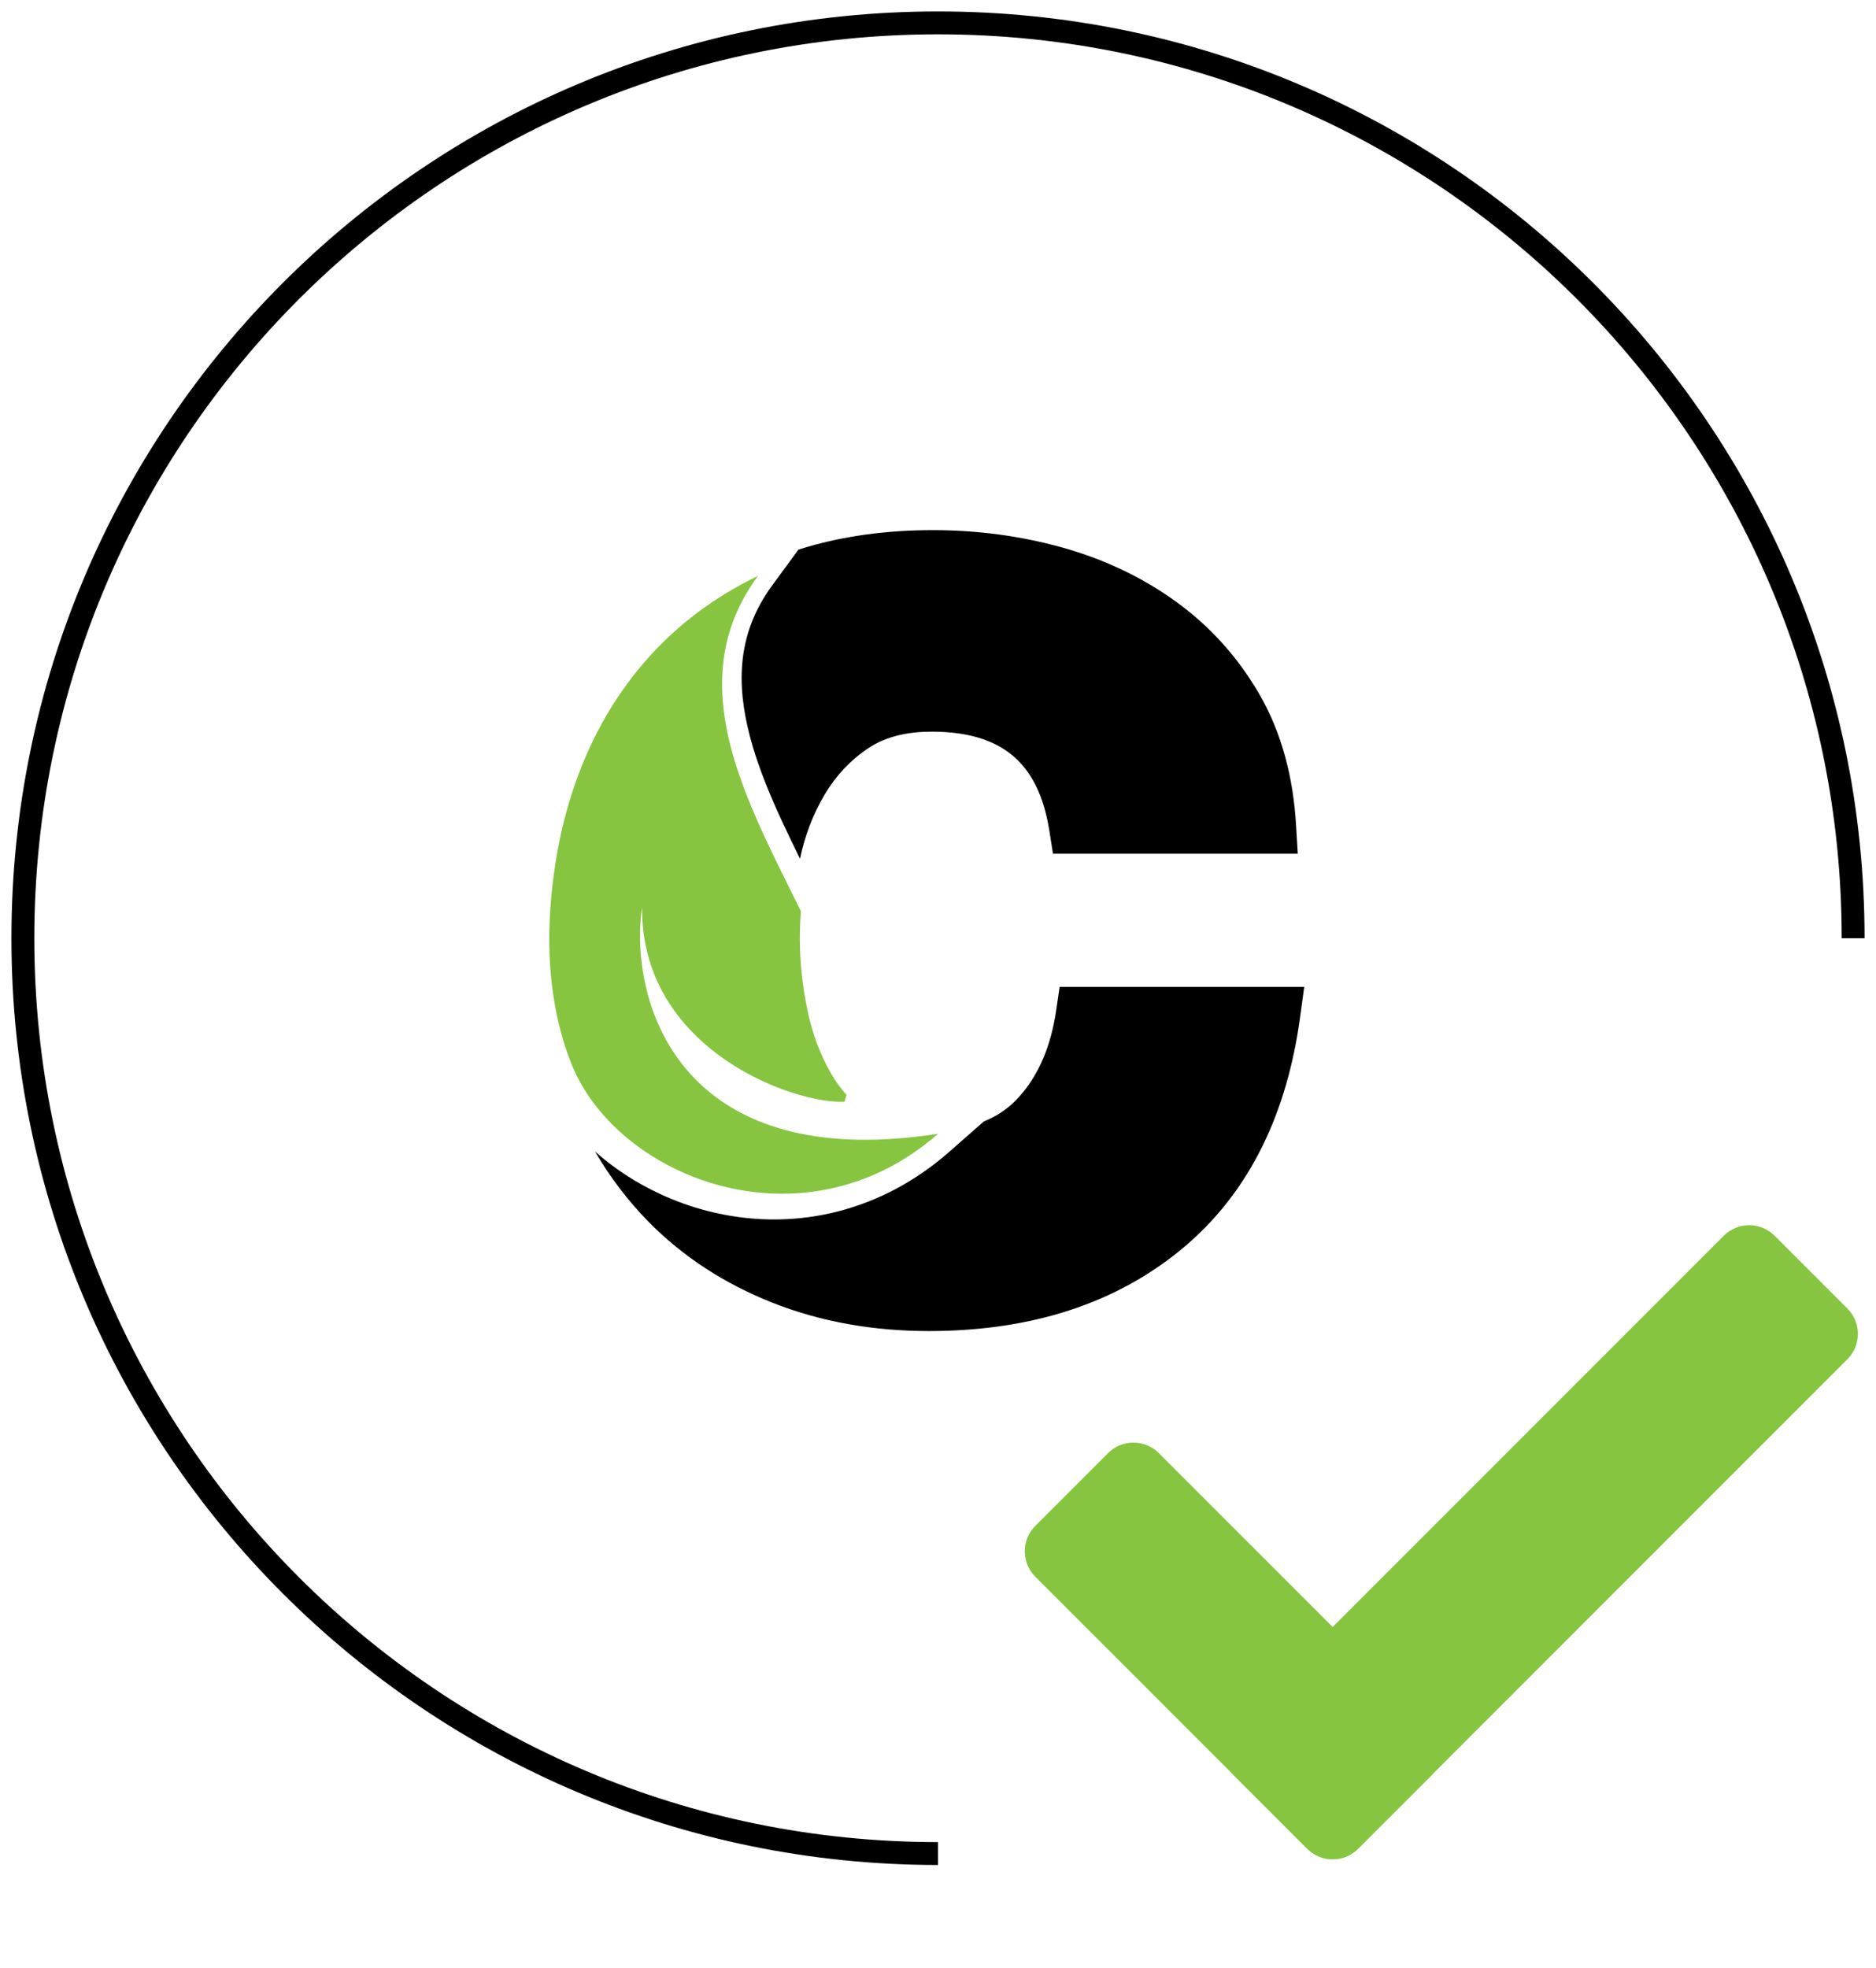
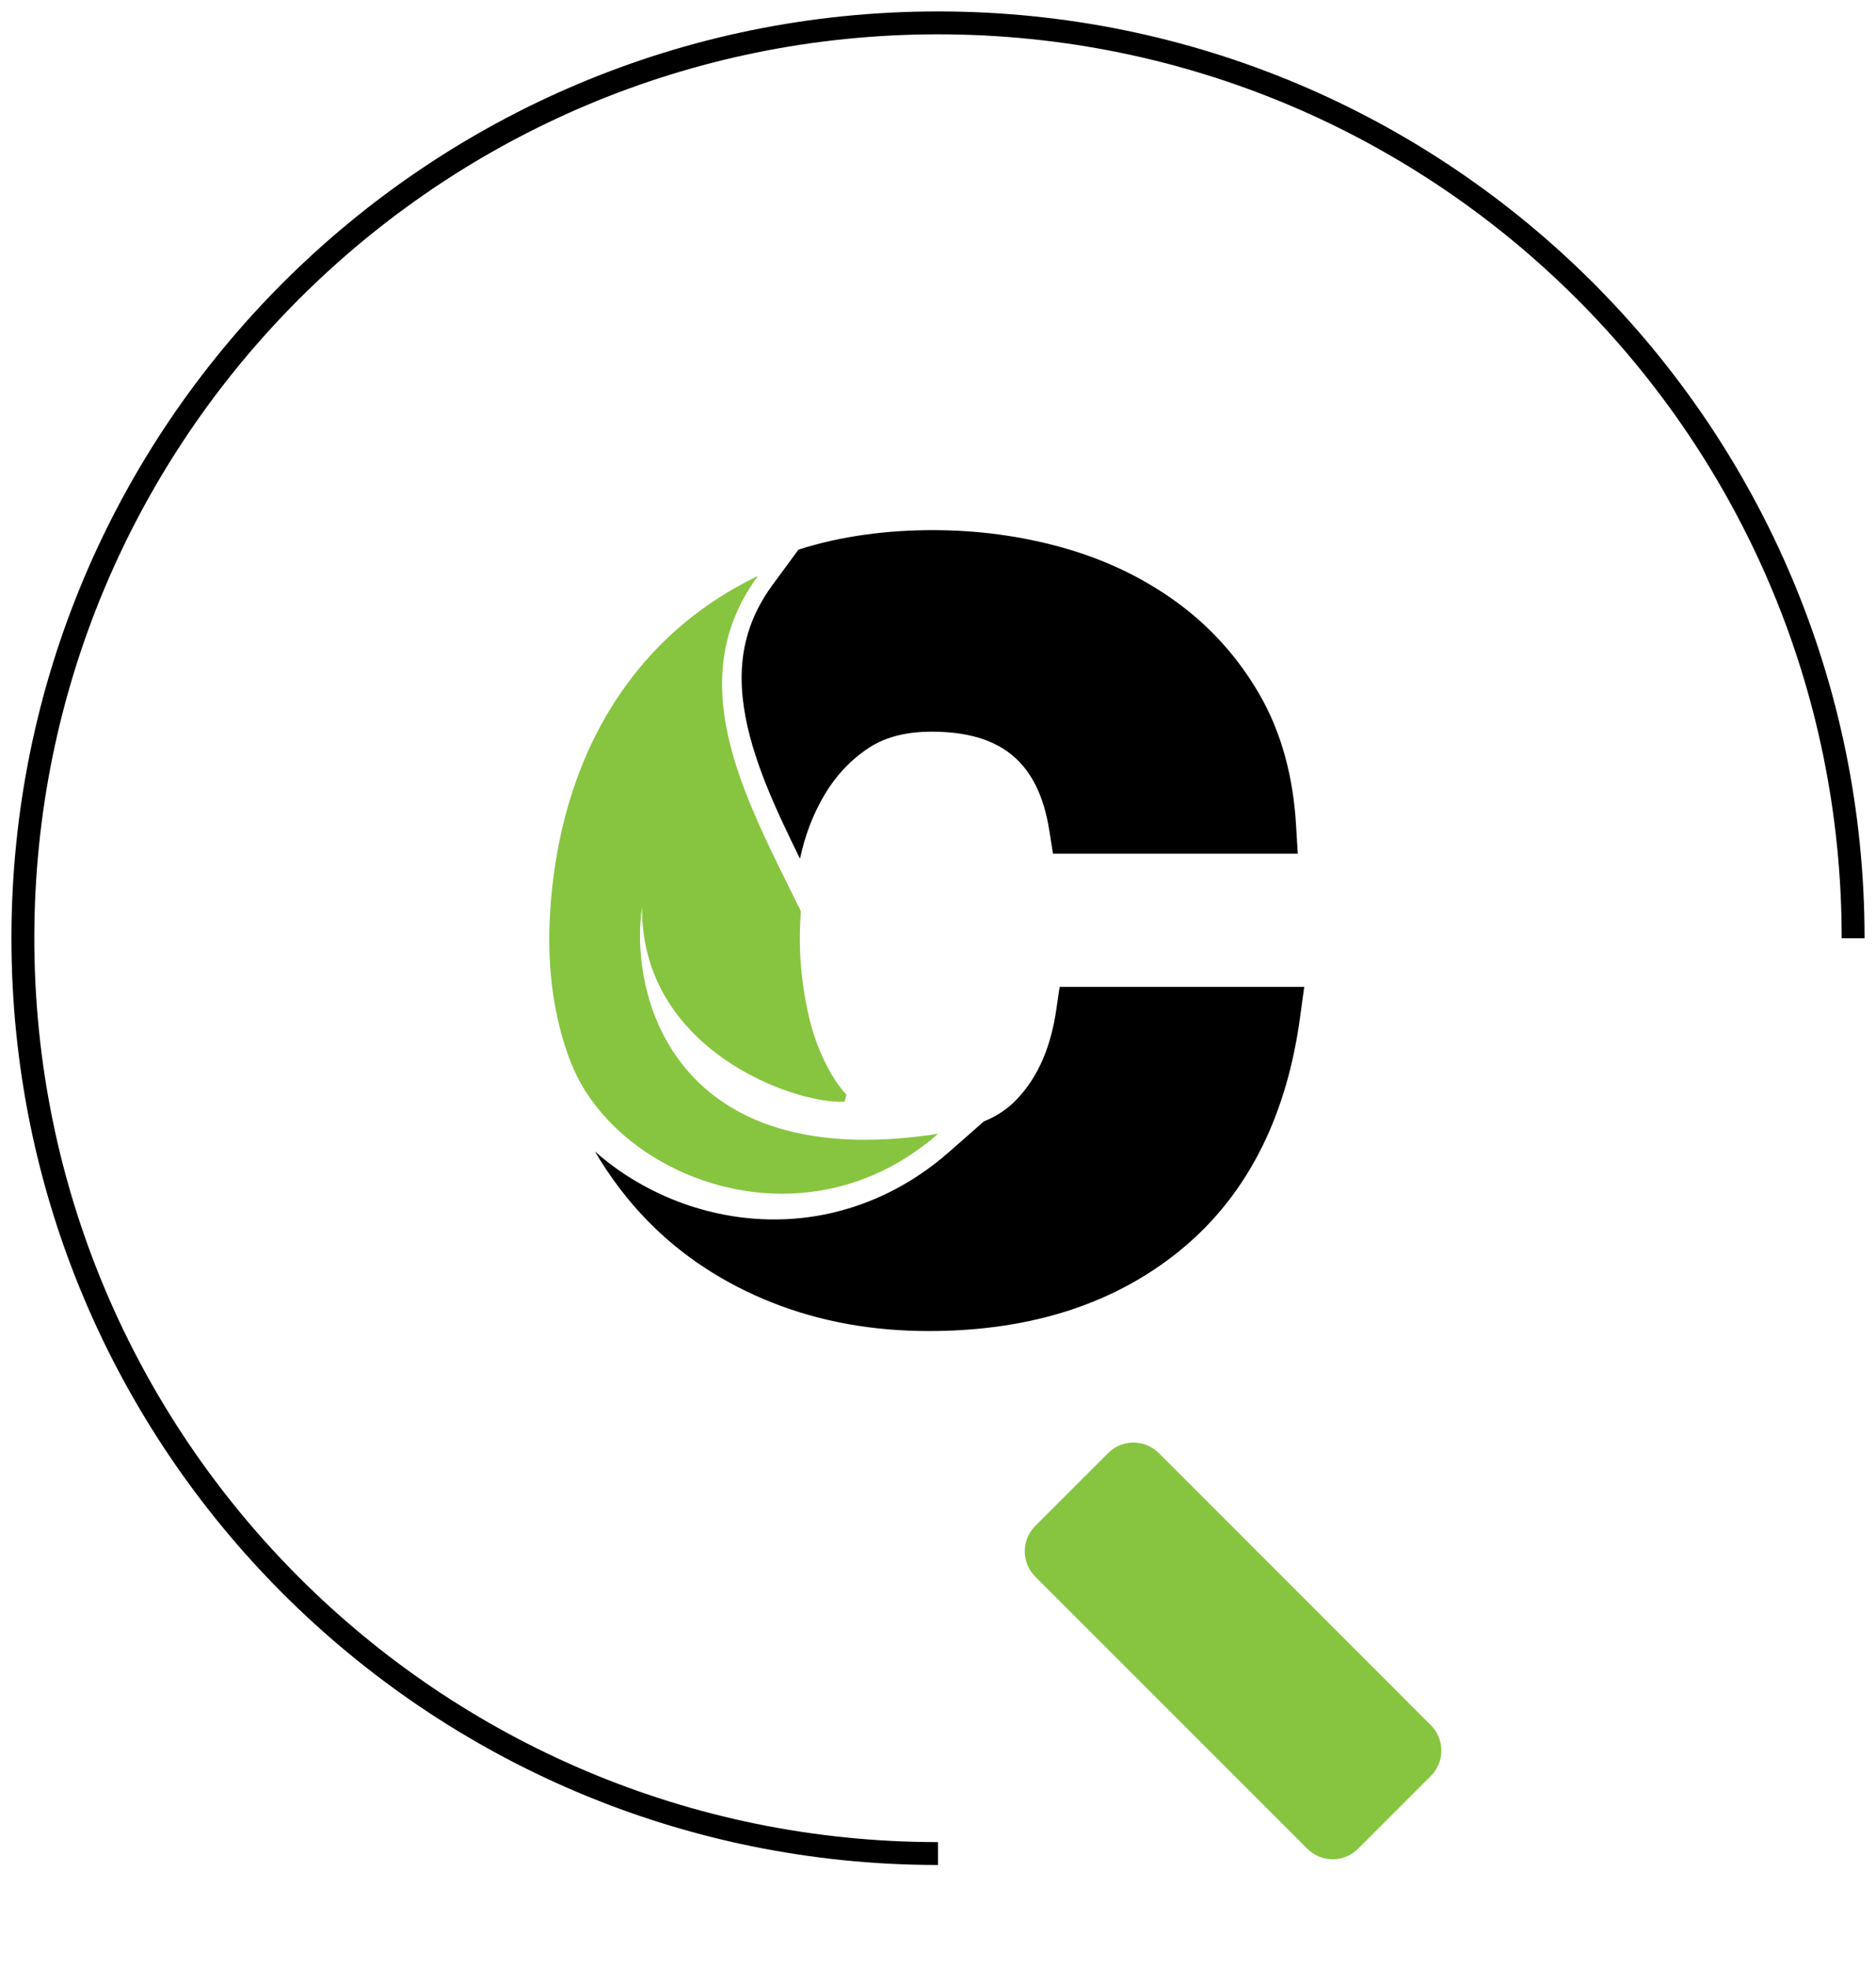
<svg xmlns="http://www.w3.org/2000/svg" width="82" height="86" viewBox="0 0 82 86" fill="none">
  <path fill-rule="evenodd" clip-rule="evenodd" d="M35.007 39.82C34.977 40.218 34.96 40.615 34.96 41.014C34.96 42.072 35.079 43.125 35.297 44.161C35.5 45.133 35.835 46.07 36.336 46.932C36.529 47.263 36.75 47.567 36.999 47.844C36.974 47.944 36.947 48.042 36.915 48.141C36.585 48.163 36.133 48.122 35.607 48.012C32.84 47.435 28.026 44.948 28.064 39.647C27.557 43.039 29.022 49.635 37.482 49.805C38.544 49.825 39.715 49.746 41.008 49.546C40.547 49.947 40.074 50.297 39.591 50.601C35.337 53.271 30.348 52.241 27.311 49.647C26.279 48.765 25.472 47.701 24.998 46.54C24.483 45.283 23.975 43.342 24.009 40.792C24.023 40.11 24.066 39.429 24.14 38.753L24.146 38.701C24.215 38.103 24.309 37.483 24.433 36.849C24.605 35.989 24.833 35.137 25.121 34.302C25.85 32.187 26.948 30.254 28.471 28.596C29.761 27.192 31.283 26.078 32.987 25.238C33.035 25.214 33.083 25.19 33.132 25.167C32.654 25.812 32.303 26.468 32.052 27.13C30.73 30.629 32.31 34.331 34.051 37.885C34.37 38.536 34.694 39.182 35.007 39.82Z" fill="#87C540" />
  <path fill-rule="evenodd" clip-rule="evenodd" d="M45.866 36.297C45.392 33.303 43.76 31.974 40.719 31.974C39.748 31.974 38.767 32.152 37.951 32.698C37.163 33.225 36.536 33.901 36.052 34.712C35.53 35.587 35.177 36.534 34.968 37.528C34.834 37.254 34.701 36.982 34.57 36.709C34.441 36.441 34.31 36.166 34.18 35.884C33.224 33.819 32.302 31.438 32.428 29.21C32.498 27.955 32.894 26.84 33.591 25.811C33.645 25.732 33.701 25.651 33.76 25.572L34.9 24.019C36.794 23.415 38.784 23.167 40.779 23.167C42.698 23.167 44.6 23.413 46.449 23.931C48.238 24.433 49.917 25.213 51.42 26.305C52.911 27.387 54.12 28.739 55.043 30.33C56.055 32.077 56.529 34.039 56.649 36.039L56.726 37.307H46.026L45.866 36.297ZM41.185 50.596C38.284 52.991 34.586 53.865 30.903 52.913C30.205 52.733 29.516 52.485 28.852 52.177C27.823 51.7 26.854 51.074 26.008 50.321C26.651 51.421 27.42 52.443 28.325 53.368C29.856 54.932 31.684 56.099 33.72 56.911C35.914 57.787 38.238 58.167 40.598 58.167C44.595 58.167 48.426 57.206 51.562 54.659C54.734 52.081 56.278 48.454 56.822 44.484L57.008 43.126H46.316L46.166 44.15C45.952 45.601 45.45 47.005 44.409 48.077C44 48.498 43.522 48.797 43.005 49.005L41.479 50.346C41.382 50.431 41.283 50.514 41.185 50.596Z" fill="black" />
  <path d="M81 41C81 18.909 63.091 1 41 1C18.909 1 1 18.909 1 41C1 63.091 18.909 81 41 81" stroke="black" />
  <path d="M57.143 80.791L45.252 68.901C44.64 68.288 44.64 67.295 45.252 66.683L48.434 63.501C49.047 62.888 50.04 62.888 50.653 63.501L62.542 75.391C63.155 76.004 63.155 76.996 62.542 77.609L59.361 80.791C58.748 81.403 57.755 81.403 57.143 80.791Z" fill="#87C540" />
-   <path d="M53.959 75.391L75.349 54.001C75.962 53.388 76.954 53.388 77.567 54.001L80.749 57.182C81.362 57.795 81.362 58.788 80.749 59.401L59.359 80.791C58.746 81.404 57.753 81.404 57.141 80.791L53.959 77.609C53.347 76.996 53.347 76.004 53.959 75.391Z" fill="#87C540" />
</svg>